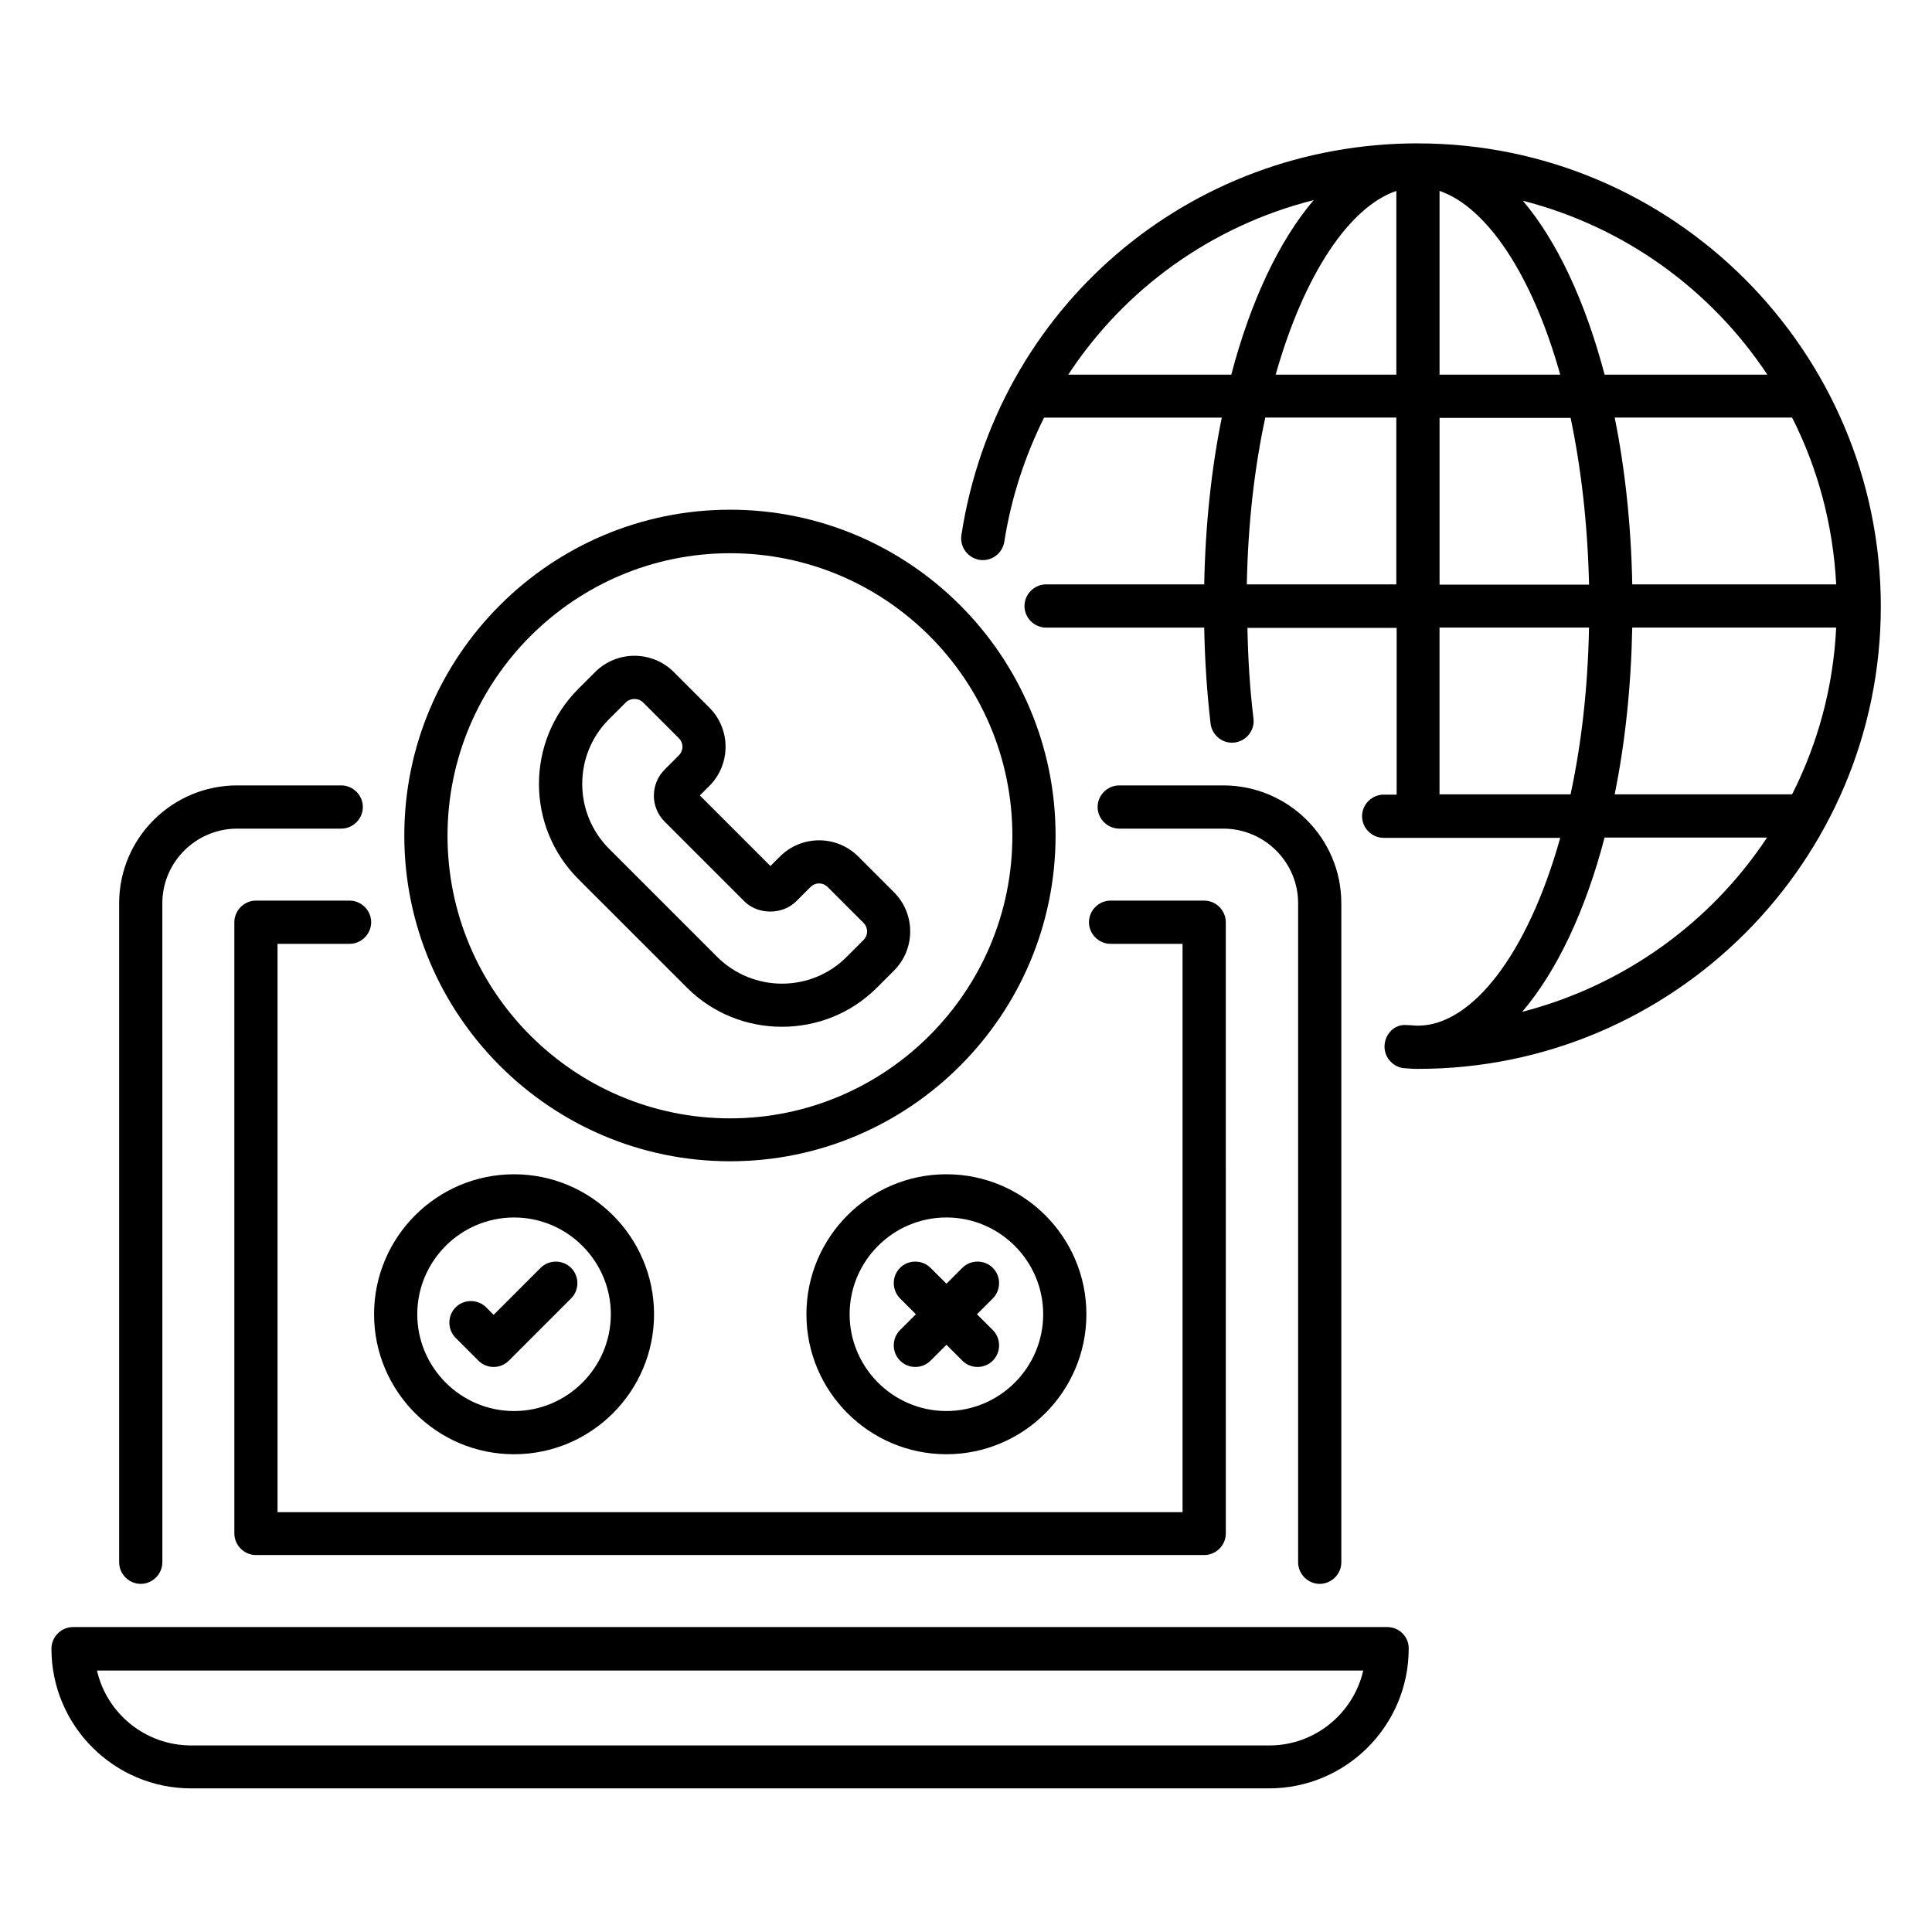
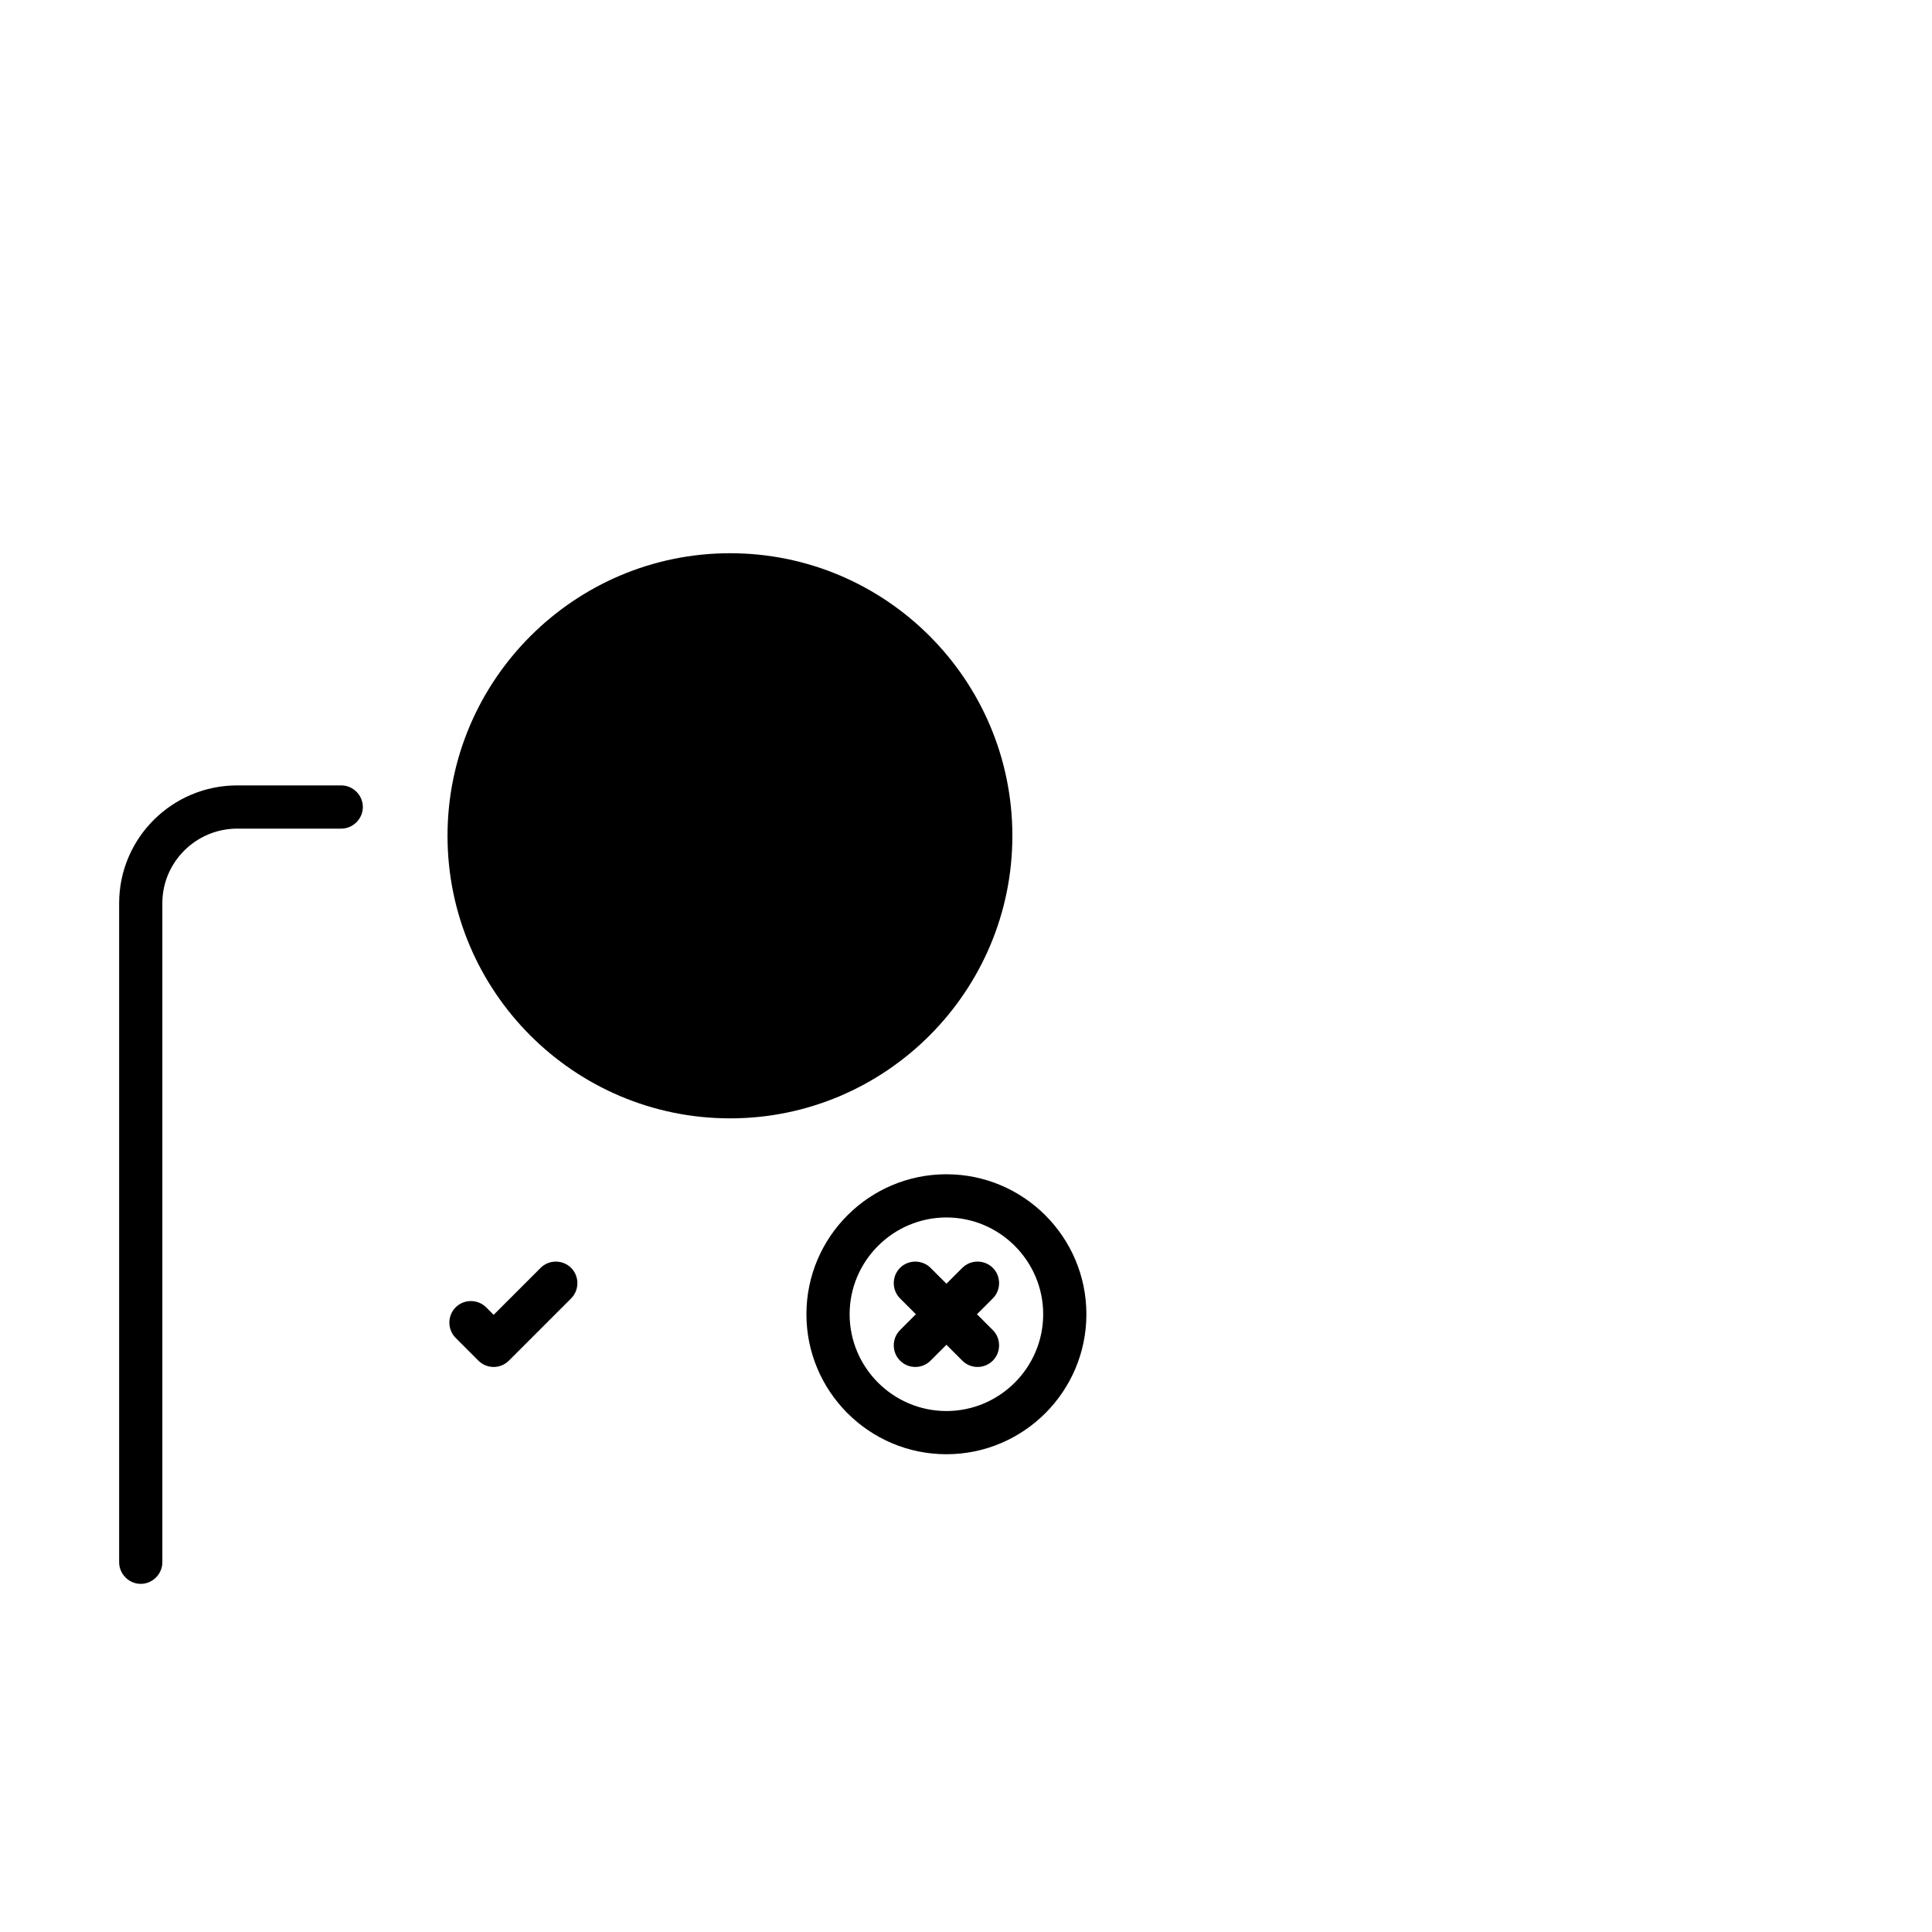
<svg xmlns="http://www.w3.org/2000/svg" fill="#000000" width="800px" height="800px" version="1.1" viewBox="144 144 512 512">
  <g>
-     <path d="m280.23 529.39c20.457 0 37.098-16.641 37.098-37.098 0-20.457-16.641-37.098-37.098-37.098s-37.098 16.641-37.098 37.098c-0.004 20.457 16.641 37.098 37.098 37.098zm0-62.746c14.121 0 25.648 11.527 25.648 25.648 0 14.121-11.527 25.648-25.648 25.648-14.121 0-25.648-11.527-25.648-25.648 0-14.125 11.523-25.648 25.648-25.648z" />
    <path d="m270.77 504.58c1.07 1.07 2.519 1.68 4.047 1.68s2.977-0.609 4.047-1.68l16.488-16.488c2.215-2.215 2.215-5.879 0-8.09-2.215-2.215-5.879-2.215-8.09 0l-12.441 12.441-1.984-1.984c-2.215-2.215-5.879-2.215-8.09 0-2.215 2.215-2.215 5.879 0 8.09z" />
    <path d="m357.71 492.29c0 20.457 16.641 37.098 37.098 37.098 20.457 0 37.098-16.641 37.098-37.098 0-20.457-16.641-37.098-37.098-37.098-20.457-0.004-37.098 16.637-37.098 37.098zm62.746 0c0 14.121-11.527 25.648-25.648 25.648s-25.648-11.527-25.648-25.648c0-14.121 11.527-25.648 25.648-25.648s25.648 11.523 25.648 25.648z" />
    <path d="m390.61 480c-2.215-2.215-5.879-2.215-8.09 0-2.215 2.215-2.215 5.879 0 8.09l4.199 4.199-4.199 4.199c-2.215 2.215-2.215 5.879 0 8.09 1.145 1.145 2.594 1.68 4.047 1.68 1.449 0 2.902-0.535 4.047-1.68l4.199-4.199 4.199 4.199c1.145 1.145 2.594 1.68 4.047 1.68 1.449 0 2.902-0.535 4.047-1.68 2.215-2.215 2.215-5.879 0-8.09l-4.199-4.199 4.199-4.199c2.215-2.215 2.215-5.879 0-8.09-2.215-2.215-5.879-2.215-8.09 0l-4.199 4.199z" />
-     <path d="m511.68 575.19h-348.32c-3.129 0-5.727 2.594-5.727 5.727 0 20.457 16.641 37.023 37.023 37.023h285.64c20.457 0 37.023-16.641 37.023-37.023 0.078-3.133-2.519-5.727-5.648-5.727zm-31.297 31.371h-285.72c-12.137 0-22.367-8.473-24.961-19.848h335.57c-2.594 11.301-12.746 19.848-24.883 19.848z" />
-     <path d="m337.48 451.75c47.555 0 86.258-38.703 86.258-86.336 0-47.633-38.703-86.336-86.258-86.336-47.555 0-86.336 38.703-86.336 86.336 0 47.633 38.777 86.336 86.336 86.336zm0-161.14c41.297 0 74.809 33.586 74.809 74.883 0 41.297-33.586 74.883-74.809 74.883-41.297 0-74.883-33.586-74.883-74.883 0-41.293 33.66-74.883 74.883-74.883z" />
+     <path d="m337.48 451.75zm0-161.14c41.297 0 74.809 33.586 74.809 74.883 0 41.297-33.586 74.883-74.809 74.883-41.297 0-74.883-33.586-74.883-74.883 0-41.293 33.66-74.883 74.883-74.883z" />
    <path d="m326.03 405.72c6.945 6.945 16.031 10.383 25.191 10.383s18.242-3.434 25.191-10.383l4.504-4.504c5.727-5.727 5.727-15.039 0-20.762l-9.465-9.465c-5.727-5.727-15.039-5.727-20.762 0l-2.519 2.519-18.703-18.703 2.519-2.519c5.727-5.727 5.727-15.039 0-20.762l-9.465-9.465c-2.75-2.75-6.488-4.273-10.383-4.273s-7.633 1.527-10.383 4.273l-4.504 4.504c-13.895 13.895-13.895 36.488 0 50.383zm-20.688-71.066 4.504-4.504c0.609-0.609 1.449-0.918 2.289-0.918 0.84 0 1.68 0.305 2.289 0.918l9.465 9.465c1.297 1.297 1.297 3.281 0 4.582l-3.742 3.742c-3.816 3.816-3.816 10 0 13.816l21.07 21.07c3.664 3.664 10.152 3.664 13.816 0l3.742-3.742c1.297-1.297 3.281-1.297 4.582 0l9.465 9.465c1.297 1.297 1.297 3.281 0 4.582l-4.504 4.504c-9.391 9.391-24.734 9.391-34.199 0l-28.777-28.777c-9.391-9.473-9.391-24.812 0-34.203z" />
-     <path d="m519.77 181.99c-60.84 0-111.75 43.664-120.99 103.82-0.457 3.129 1.68 6.031 4.809 6.566 3.207 0.457 6.031-1.68 6.566-4.809 1.832-11.754 5.496-22.746 10.535-32.898h47.098c-2.75 13.512-4.352 28.398-4.656 44.199h-41.906c-3.129 0-5.727 2.594-5.727 5.727 0 3.129 2.594 5.727 5.727 5.727h41.906c0.152 8.398 0.688 16.871 1.68 25.418 0.383 3.129 3.207 5.418 6.336 5.039 3.129-0.383 5.418-3.207 5.039-6.336-0.992-8.09-1.449-16.105-1.602-24.047h39.543v44.199l-3.441-0.012c-3.129 0-5.727 2.594-5.727 5.727 0 3.129 2.594 5.727 5.727 5.727h46.793c-8.703 31.066-23.512 49.77-37.711 49.77-0.457 0-0.918 0-1.375-0.078l-1.602-0.078c-3.207-0.305-5.801 2.367-5.879 5.574-0.078 3.129 2.441 5.801 5.574 5.879l1.145 0.078c0.762 0.078 1.449 0.078 2.215 0.078 67.555 0 122.59-54.961 122.59-122.59-0.074-67.637-55.039-122.67-122.67-122.67zm99.156 172.52h-47.023c2.75-13.512 4.352-28.398 4.656-44.199h54.047c-0.762 15.879-4.887 30.762-11.68 44.199zm-104.88-159.92v48.703h-31.984c7.633-26.949 19.695-44.504 31.984-48.703zm11.449 0c12.289 4.199 24.426 21.754 31.984 48.703h-31.984zm34.734 60.152c2.75 13.129 4.504 27.938 4.887 44.199h-39.617v-44.199zm16.336 44.121c-0.305-15.727-1.91-30.609-4.656-44.199h47.023c6.793 13.434 10.84 28.32 11.68 44.199zm35.801-55.57h-43.129c-5.113-19.391-12.594-35.418-21.68-46.105 26.867 6.867 49.844 23.508 64.809 46.105zm-185.27 0c14.961-22.824 38.09-39.465 65.039-46.258-9.16 10.762-16.719 26.793-21.832 46.258zm47.328 55.57c0.305-16.258 2.062-31.066 4.887-44.199h34.73v44.199zm51.066 55.648v-44.199h39.617c-0.305 16.258-2.062 31.066-4.887 44.199zm21.91 57.633c9.16-10.762 16.719-26.641 21.832-46.184h43.055c-14.891 22.52-37.941 39.234-64.887 46.184z" />
-     <path d="m493.74 563.74c3.129 0 5.727-2.594 5.727-5.727l-0.004-174.65c0-17.25-14.047-31.223-31.297-31.223h-27.559c-3.129 0-5.727 2.594-5.727 5.727 0 3.129 2.594 5.727 5.727 5.727h27.559c10.914 0 19.848 8.855 19.848 19.77v174.65c0 3.129 2.598 5.727 5.727 5.727z" />
    <path d="m181.3 563.74c3.129 0 5.727-2.594 5.727-5.727l-0.004-174.65c0-10.914 8.93-19.77 19.848-19.77h27.559c3.129 0 5.727-2.594 5.727-5.727 0-3.129-2.594-5.727-5.727-5.727h-27.559c-17.25 0-31.297 13.969-31.297 31.223v174.65c0 3.129 2.594 5.727 5.727 5.727z" />
-     <path d="m211.83 382.67c-3.129 0-5.727 2.594-5.727 5.727l0.004 161.98c0 3.129 2.594 5.727 5.727 5.727h251.29c3.129 0 5.727-2.594 5.727-5.727l-0.004-161.98c0-3.129-2.594-5.727-5.727-5.727h-24.809c-3.129 0-5.727 2.594-5.727 5.727 0 3.129 2.594 5.727 5.727 5.727h19.082v150.61h-239.84v-150.61h19.082c3.129 0 5.727-2.594 5.727-5.727 0-3.129-2.594-5.727-5.727-5.727z" />
  </g>
</svg>